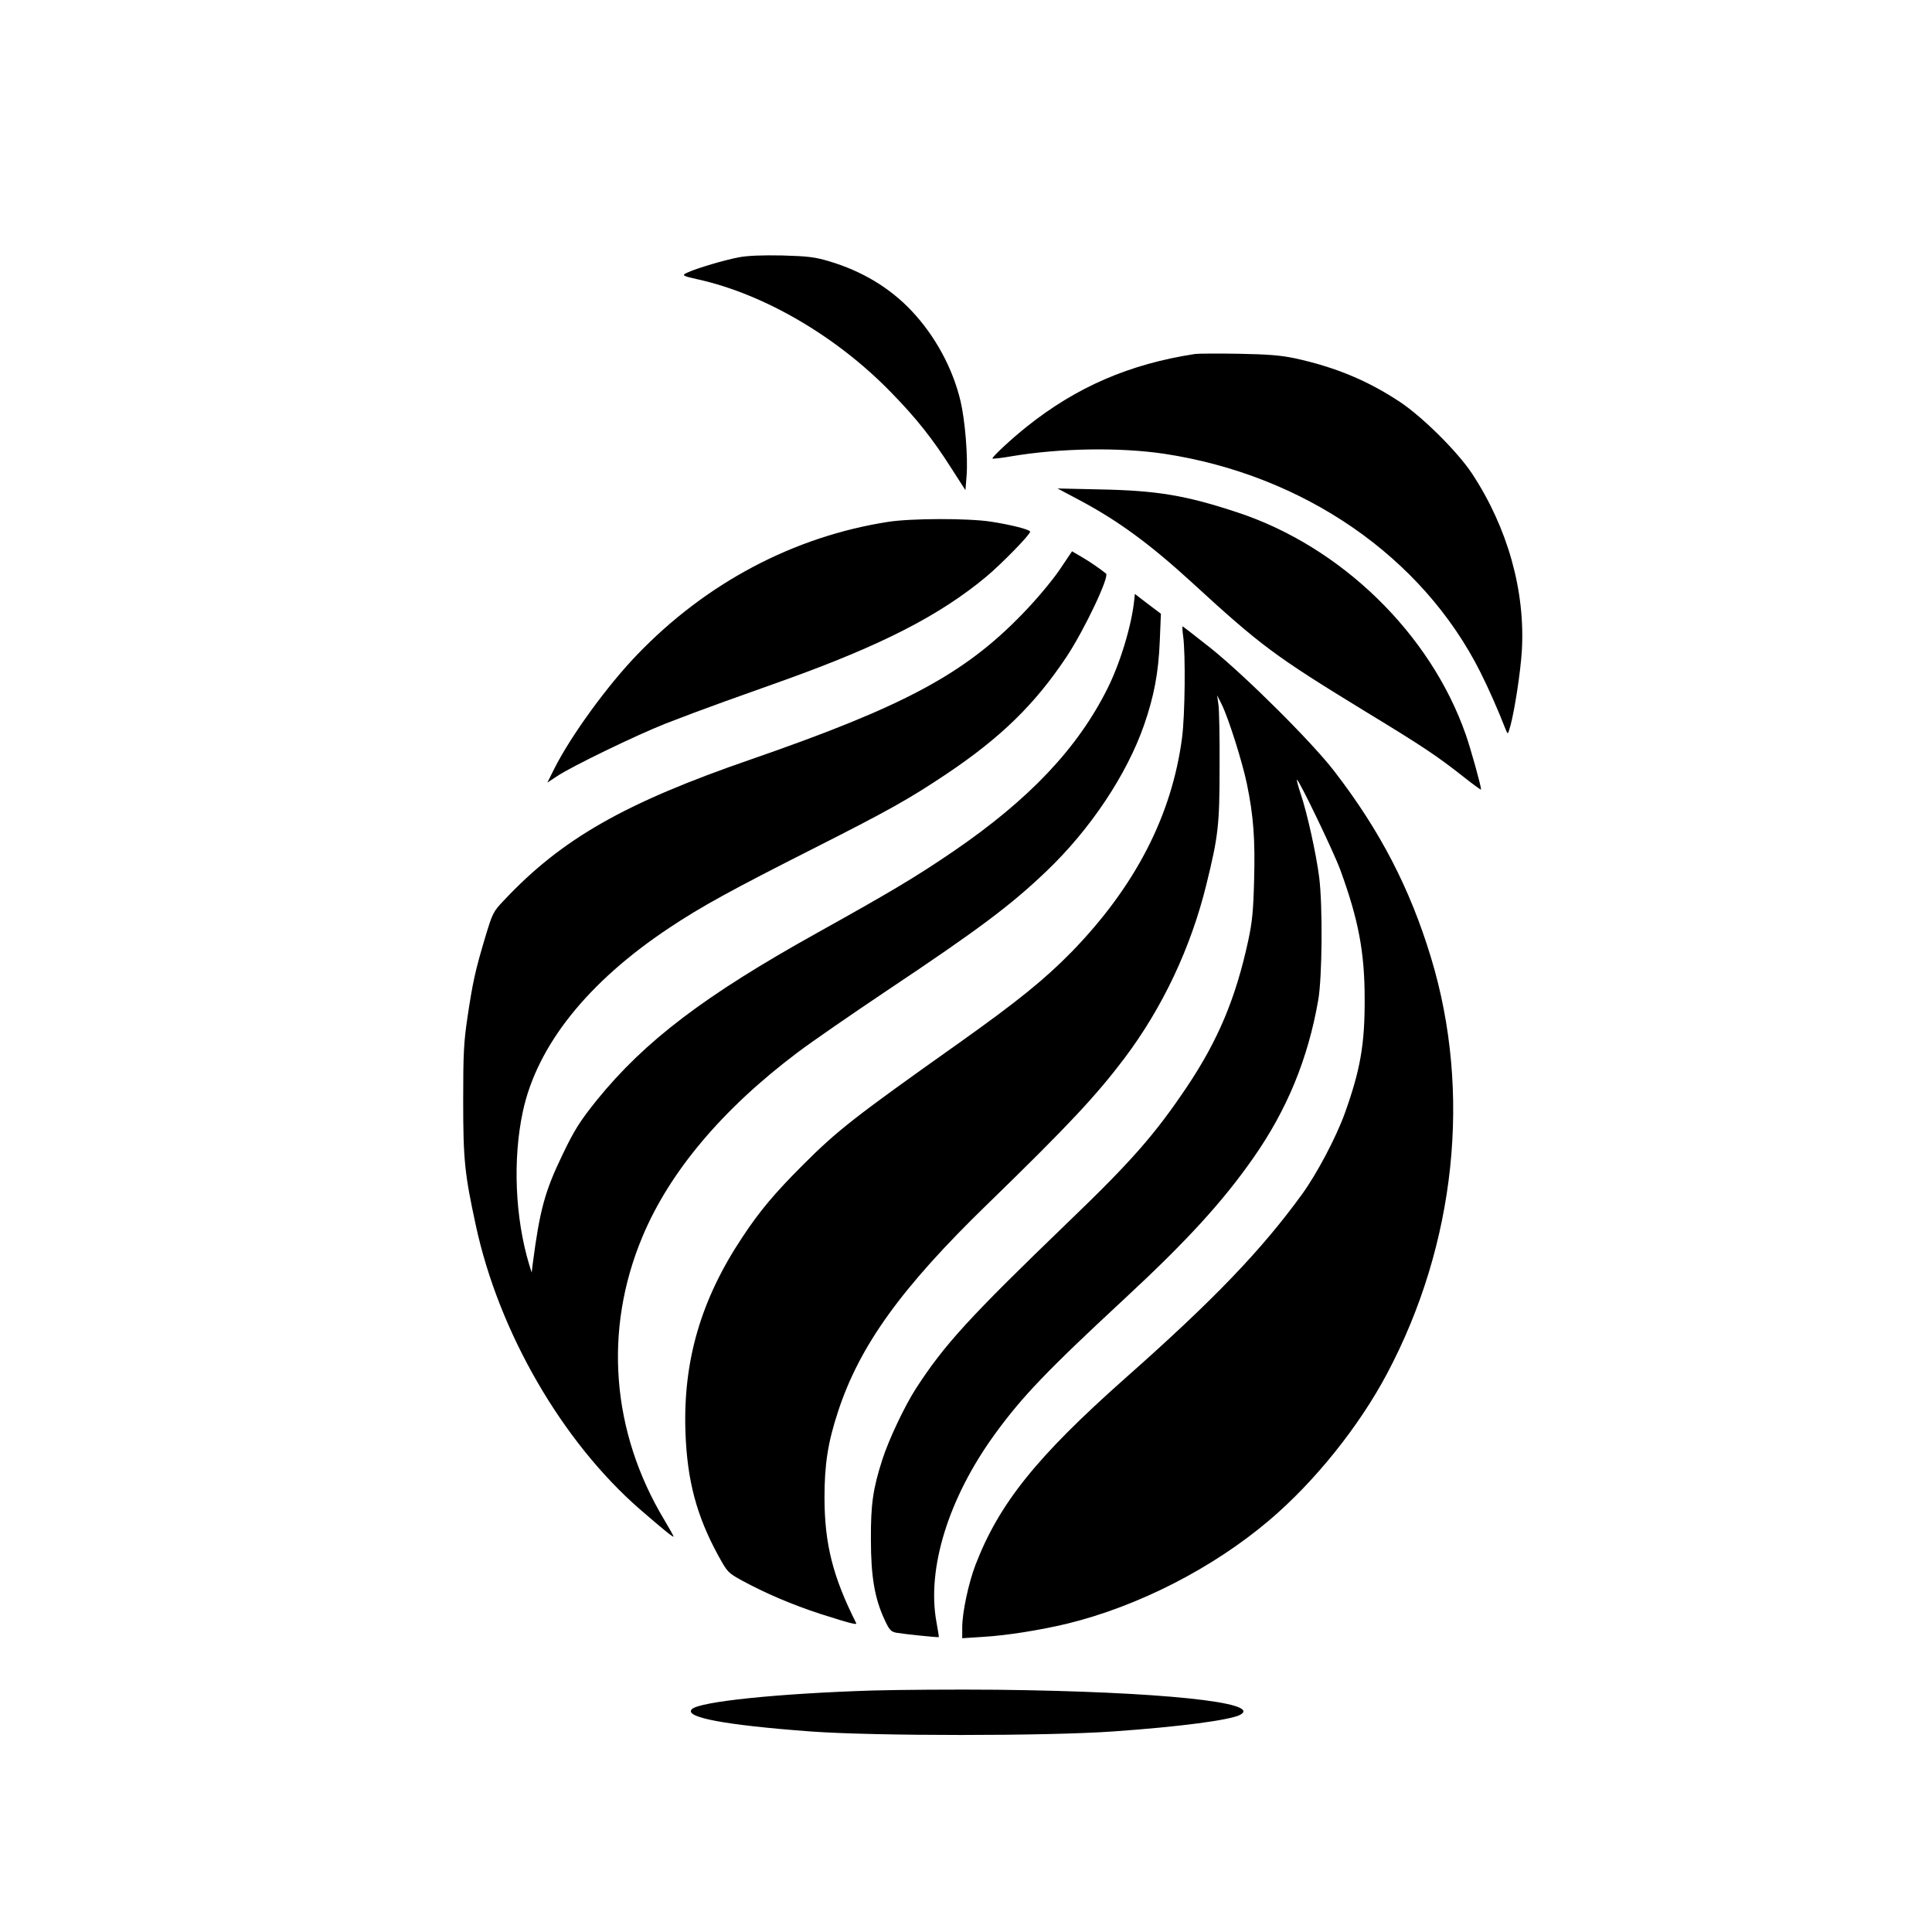
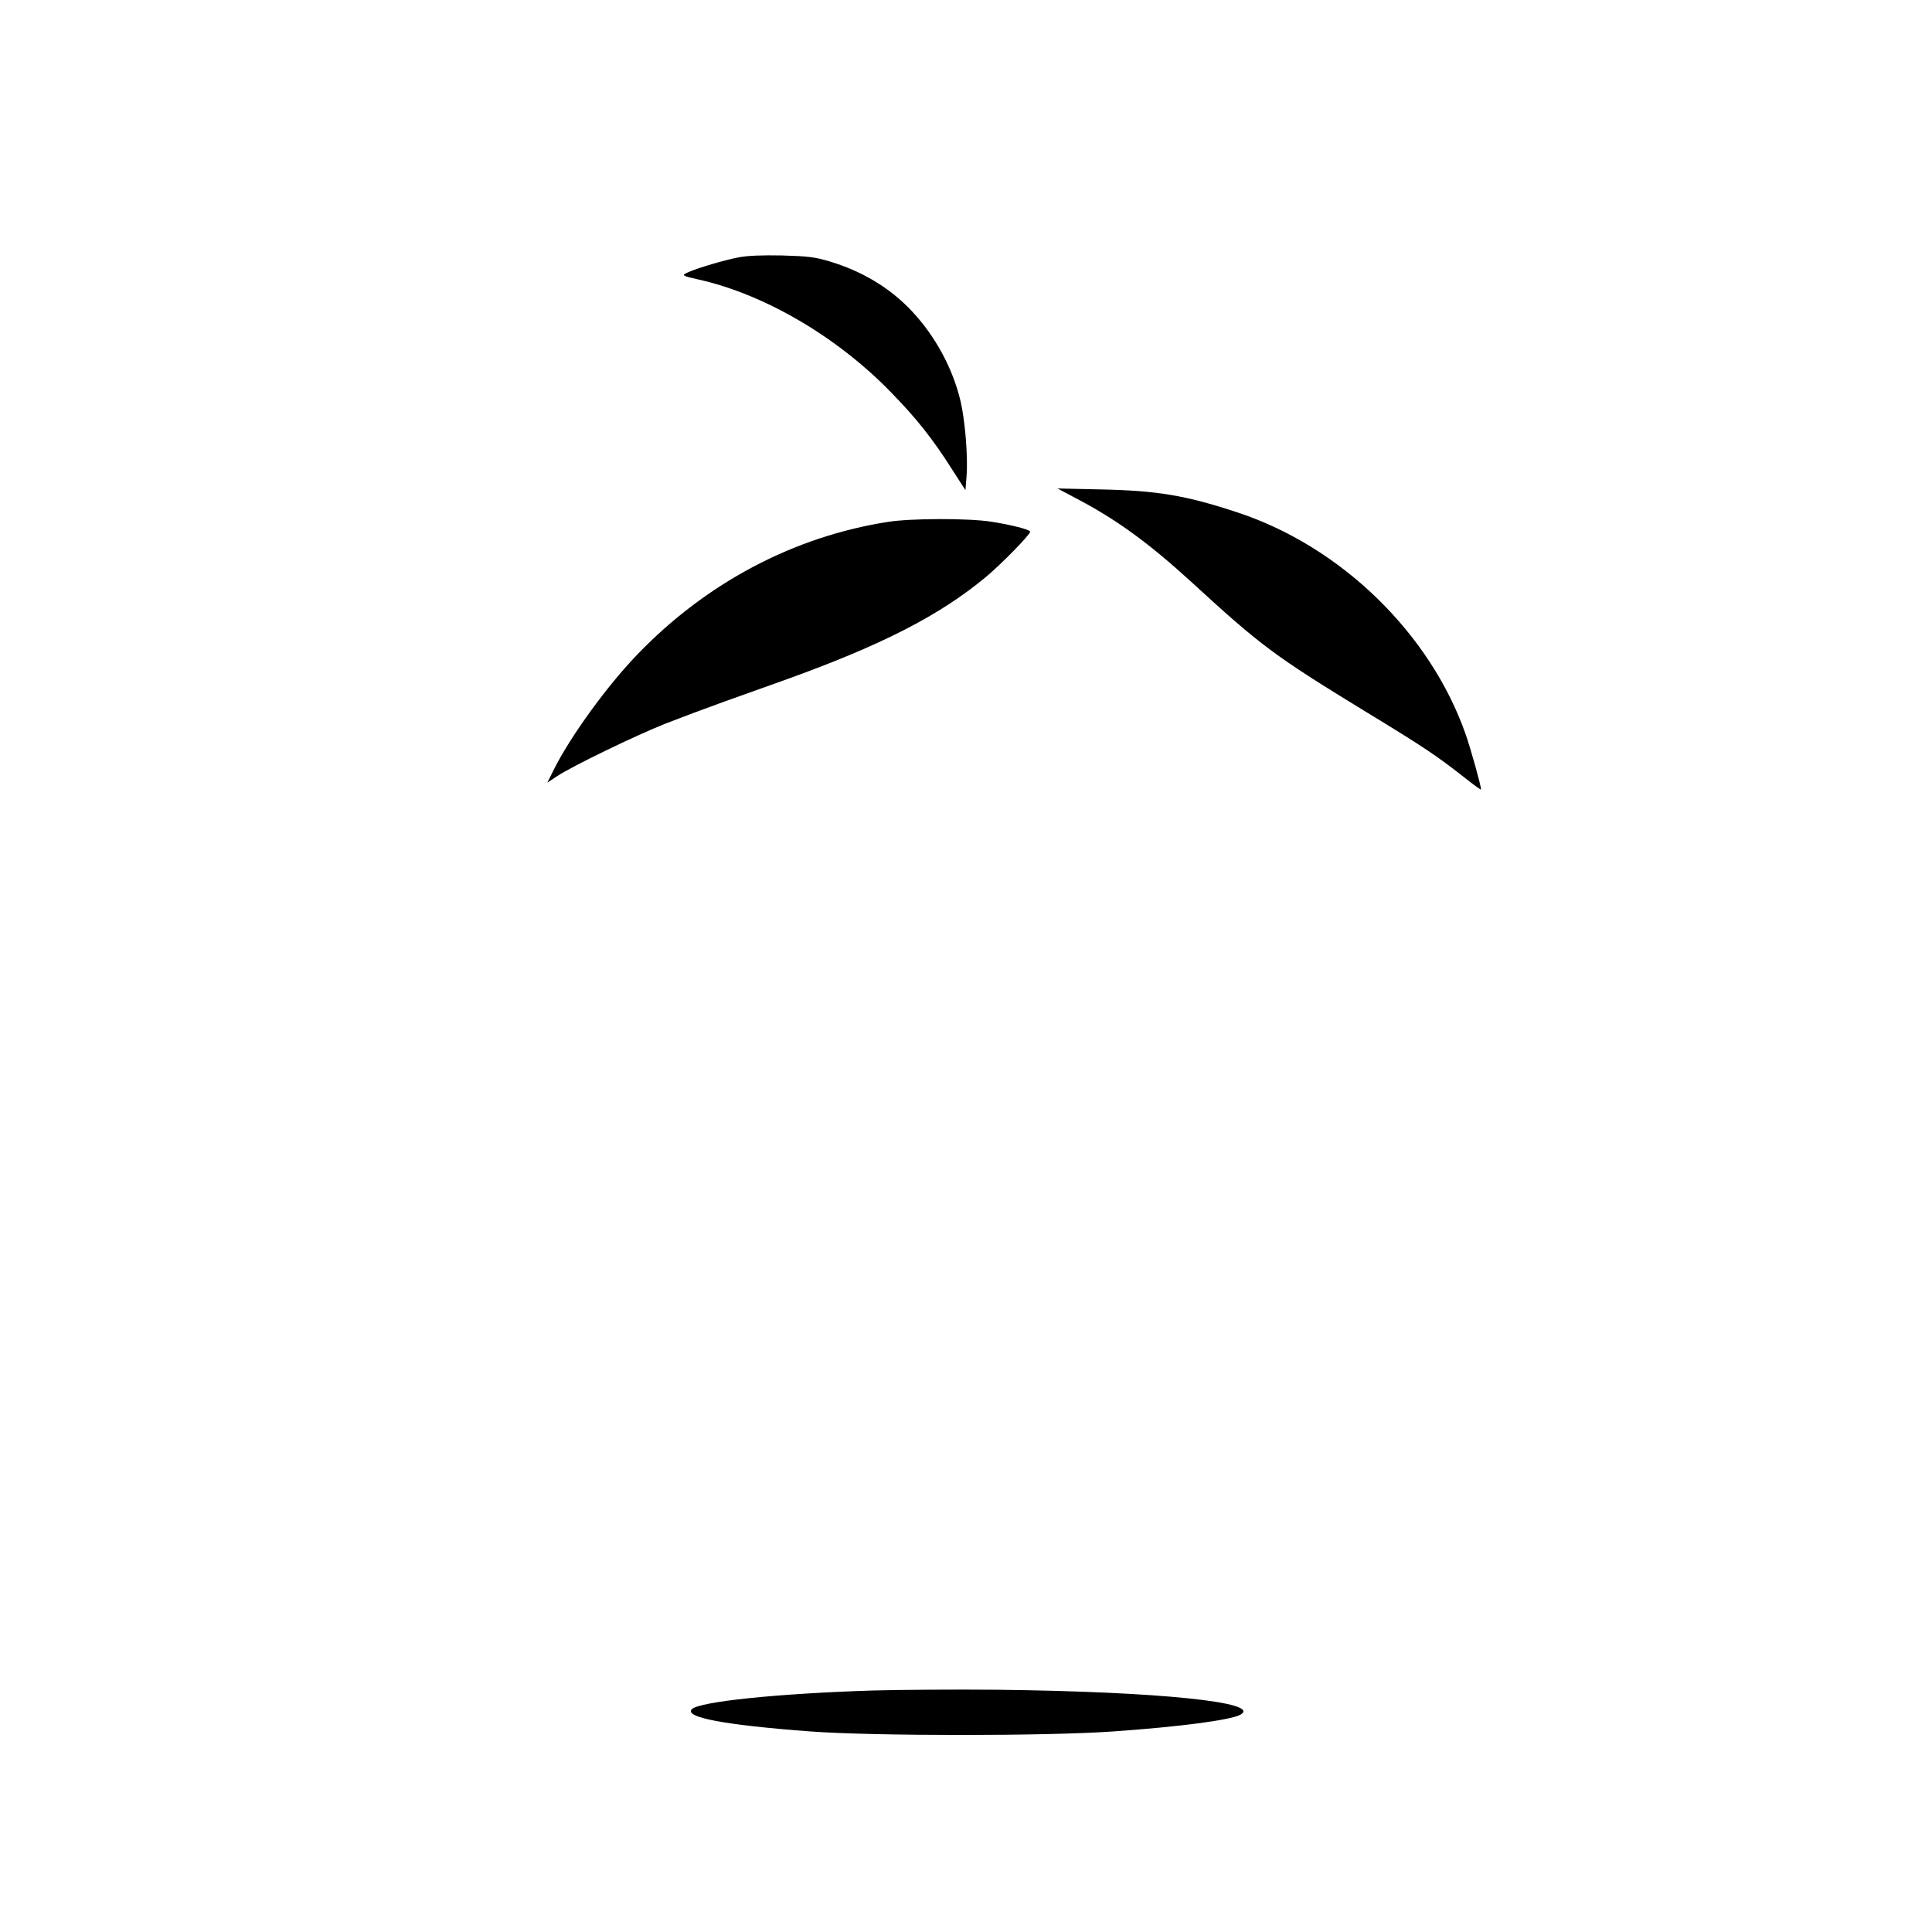
<svg xmlns="http://www.w3.org/2000/svg" version="1.0" width="1024pt" height="1024pt" viewBox="0 0 1024 1024" preserveAspectRatio="xMidYMid meet">
  <g transform="translate(0,1024) scale(0.1,-0.1)" fill="#000000" stroke="none">
    <path d="M3915 8876 c-74 -14 -220 -57 -270 -80 -34 -15 -30 -18 55 -37 352 -78 739 -305 1025 -601 132 -135 219 -245 318 -401 l74 -115 6 75 c8 101 -8 296 -32 397 -41 174 -135 347 -260 479 -115 122 -264 211 -436 262 -77 23 -113 27 -250 31 -107 2 -183 -1 -230 -10z" />
-     <path d="M6335 8364 c-348 -53 -630 -175 -895 -387 -79 -63 -180 -157 -180 -167 0 -3 46 2 103 12 258 43 570 48 807 13 740 -112 1369 -546 1676 -1157 46 -92 92 -196 135 -306 11 -27 11 -26 25 23 22 82 53 282 60 395 19 317 -75 653 -264 940 -76 115 -260 298 -381 379 -172 114 -343 185 -558 232 -77 16 -141 21 -298 24 -110 2 -213 1 -230 -1z" />
    <path d="M5718 7591 c204 -108 374 -232 597 -436 366 -336 439 -391 920 -685 309 -188 378 -234 528 -352 48 -38 87 -66 87 -63 0 20 -55 217 -81 291 -187 536 -661 997 -1210 1178 -275 91 -427 116 -729 122 l-225 5 113 -60z" />
    <path d="M4707 7474 c-501 -78 -965 -324 -1330 -704 -159 -165 -351 -430 -438 -602 l-38 -76 50 33 c77 52 418 217 577 280 79 31 218 83 310 116 92 33 237 85 322 115 514 185 821 342 1068 548 80 67 232 222 232 238 0 11 -103 37 -207 53 -123 19 -425 18 -546 -1z" />
-     <path d="M5614 7217 c-40 -58 -122 -156 -194 -230 -309 -320 -629 -491 -1440 -772 -670 -231 -1002 -421 -1307 -745 -60 -63 -62 -68 -102 -200 -52 -175 -65 -233 -93 -420 -20 -134 -23 -194 -23 -445 0 -315 8 -387 67 -660 122 -566 457 -1145 869 -1504 126 -109 179 -152 179 -145 0 3 -22 43 -49 88 -281 468 -323 1007 -116 1501 144 345 425 678 824 978 73 55 283 200 465 322 493 329 664 457 855 640 231 221 424 511 515 773 53 153 76 276 83 443 l6 146 -69 52 -69 53 -3 -29 c-13 -134 -74 -337 -143 -474 -158 -316 -415 -587 -814 -860 -202 -138 -334 -216 -725 -434 -595 -331 -912 -572 -1166 -885 -90 -112 -120 -159 -184 -293 -92 -191 -119 -290 -156 -572 l-6 -50 -14 45 c-74 247 -87 555 -33 808 75 350 343 687 779 976 167 111 323 197 770 423 397 201 501 260 697 391 288 193 469 370 636 621 94 142 229 426 209 441 -31 25 -87 64 -129 88 l-51 30 -68 -101z" />
-     <path d="M6271 6868 c13 -95 10 -418 -6 -539 -54 -411 -248 -787 -584 -1133 -144 -147 -287 -263 -601 -486 -553 -392 -641 -461 -825 -645 -150 -150 -229 -244 -320 -382 -220 -330 -315 -656 -302 -1033 9 -258 59 -444 174 -655 49 -89 51 -91 129 -134 122 -66 262 -126 412 -175 157 -50 196 -60 190 -49 -124 246 -168 421 -168 667 0 174 18 291 71 452 114 350 335 658 794 1103 428 416 575 574 724 771 204 271 353 588 435 922 63 256 70 314 70 623 1 154 -2 303 -6 330 l-7 50 25 -50 c37 -76 110 -308 133 -421 35 -169 44 -294 38 -509 -4 -163 -10 -222 -31 -320 -66 -305 -159 -528 -326 -777 -168 -250 -293 -393 -626 -713 -528 -509 -658 -651 -809 -884 -59 -91 -144 -270 -178 -376 -50 -155 -62 -237 -61 -425 0 -197 20 -313 73 -426 25 -54 33 -62 62 -68 41 -7 222 -26 225 -23 1 1 -5 38 -13 82 -51 282 64 654 308 991 145 200 277 338 690 721 330 306 520 514 682 746 178 254 290 525 344 837 21 120 24 497 5 650 -16 125 -64 342 -98 442 -13 39 -22 73 -20 75 7 8 195 -382 230 -478 96 -263 129 -435 129 -684 1 -240 -23 -376 -105 -605 -46 -128 -148 -321 -227 -430 -214 -295 -468 -560 -936 -974 -471 -418 -669 -664 -795 -991 -37 -97 -70 -252 -70 -331 l0 -57 108 7 c126 7 306 36 448 70 377 92 773 295 1070 547 242 205 477 498 626 779 364 686 449 1491 233 2203 -111 367 -270 674 -512 988 -118 154 -469 503 -654 652 -81 64 -149 117 -151 117 -2 0 -1 -24 3 -52z" />
    <path d="M4625 1280 c-505 -16 -918 -59 -958 -99 -43 -43 173 -84 628 -118 340 -25 1254 -25 1605 0 356 25 619 60 673 88 124 66 -428 123 -1288 133 -220 2 -517 0 -660 -4z" />
  </g>
</svg>